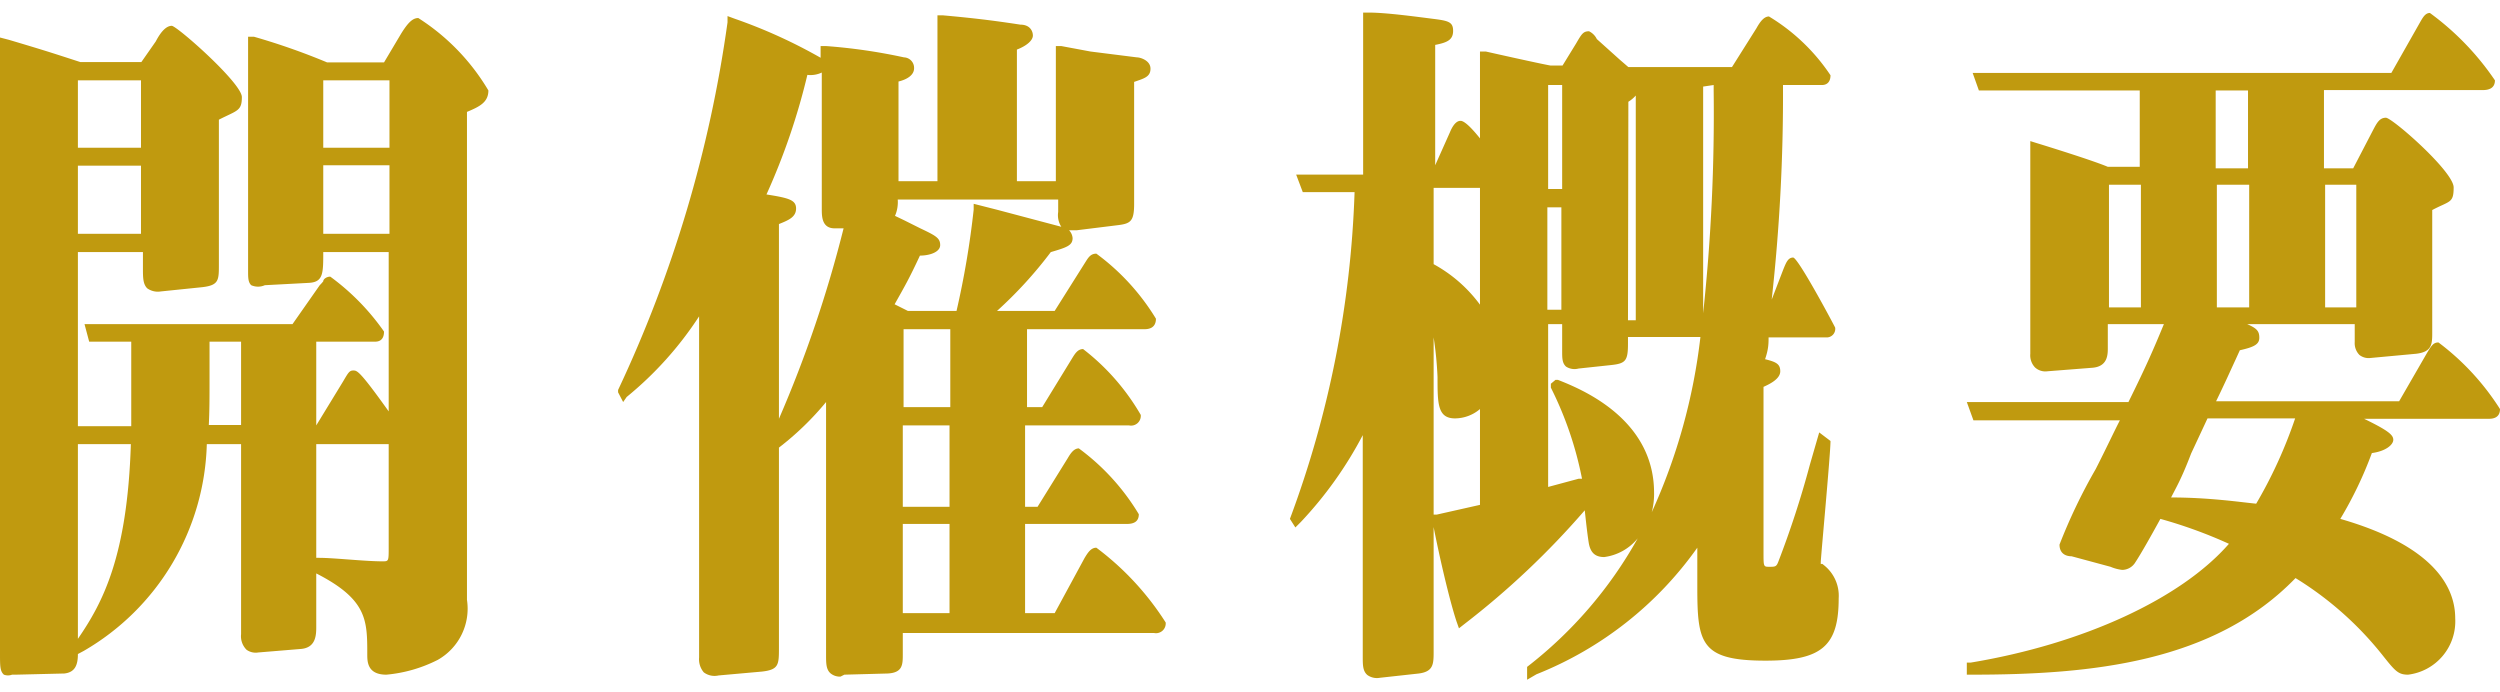
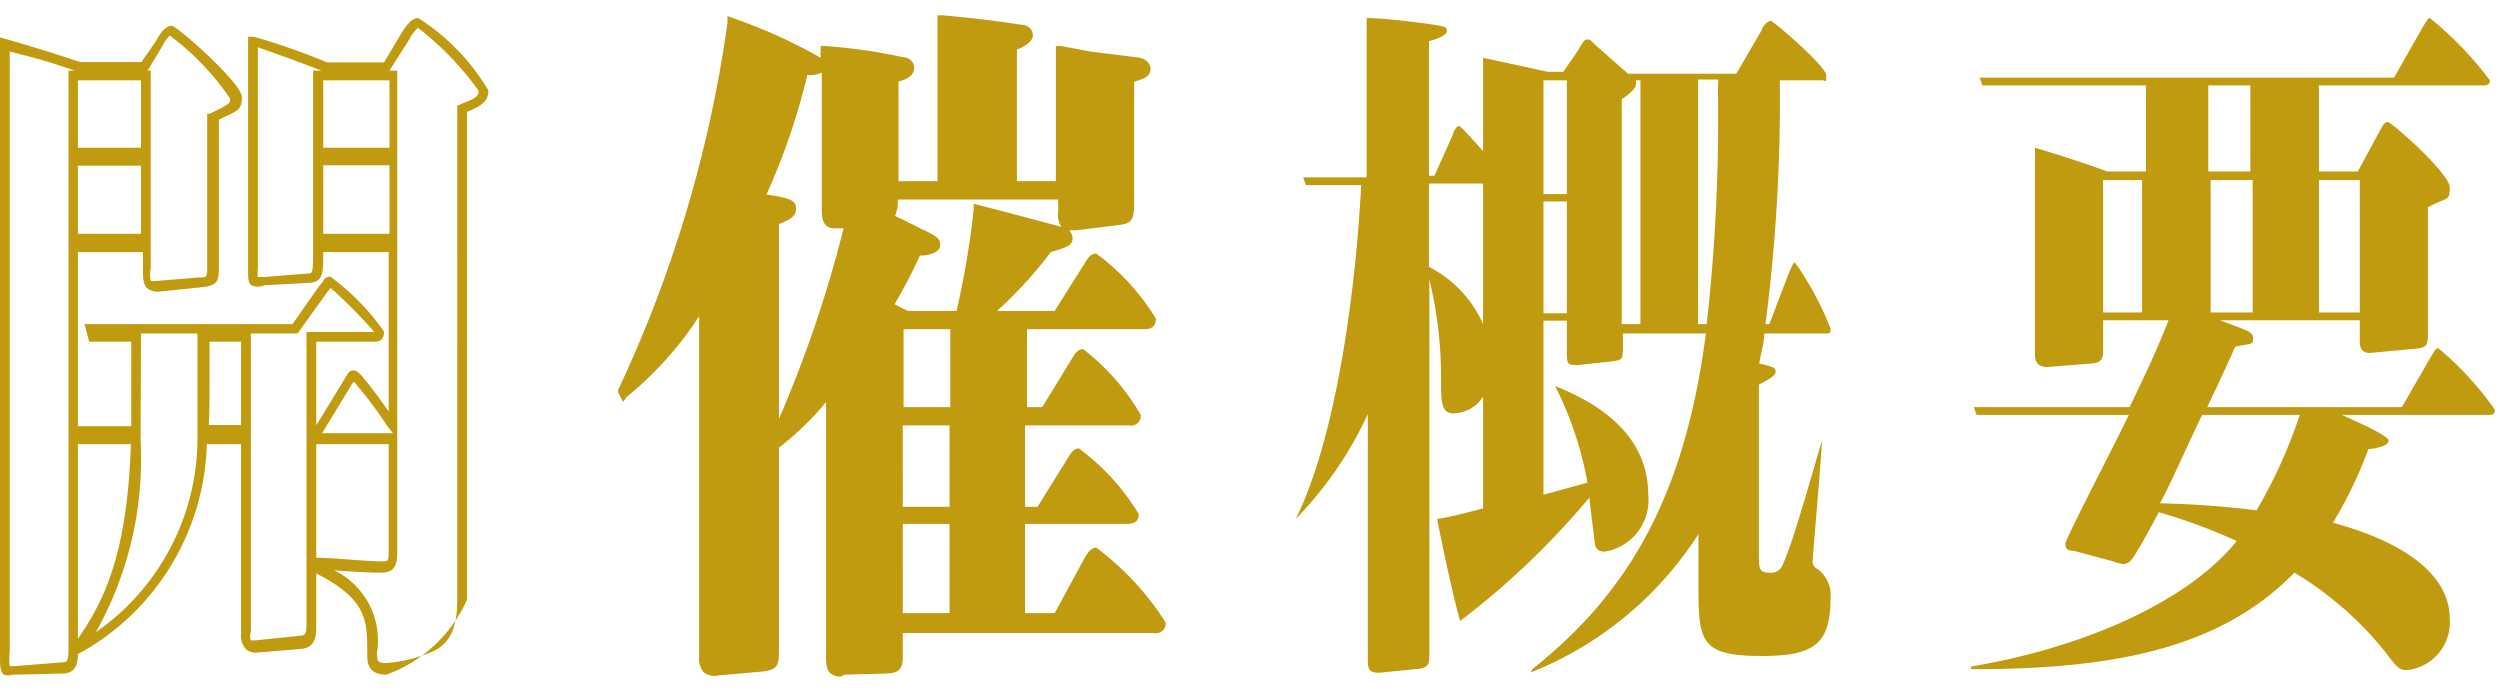
<svg xmlns="http://www.w3.org/2000/svg" viewBox="0 0 64.19 17.13" width="65" height="18">
  <defs>
    <style>.cls-1{fill:#c09a0f;}</style>
  </defs>
  <g id="レイヤー_2" data-name="レイヤー 2">
    <g id="レイヤー_1-2" data-name="レイヤー 1">
-       <path class="cls-1" d="M3.5,10.74V8.33H2.39l-.06-.22H7.57l.74-1c.13-.16.13-.19.17-.19A9,9,0,0,1,9.73,8.19c0,.12,0,.14-.1.14H8v2.41h.19l.73-1.2c.12-.2.13-.22.16-.22a9.63,9.63,0,0,1,1,1.31V6H8.18c0,.69,0,.78-.26.8l-1.13.09c-.3,0-.3,0-.3-.33V.73a17.35,17.35,0,0,1,1.89.67H9.93l.48-.8c.17-.28.26-.34.33-.34S12.41,1.7,12.41,2s-.2.32-.55.47v12.6c0,.63-.11,1.15-.67,1.42a3.47,3.47,0,0,1-1.27.33c-.35,0-.36-.18-.36-.4,0-.9,0-1.49-1.4-2.2l0-.07c.43,0,1.19.09,1.64.09.29,0,.29-.14.29-.48V10.94A.3.3,0,0,1,10,11H8v4.75c0,.22,0,.43-.27.45l-1.1.09c-.13,0-.3,0-.3-.34V11H5.2a6.27,6.27,0,0,1-3.12,5.33v0C2.78,15.24,3.42,14,3.5,11H1.88v5.27c0,.33,0,.54-.24.56L.4,16.9c-.28,0-.28,0-.28-.49V.8c.93.27,1.06.31,1.92.6H3.7L4.06.8c.06-.1.2-.34.3-.34S6,1.87,6,2.17s-.06.24-.59.51V6.47c0,.36,0,.42-.3.45L4.07,7c-.33,0-.33-.12-.33-.47V6H1.88v4.72ZM1.88,1.61v2H3.74v-2Zm0,2.2v2H3.74v-2Zm4.44,6.93V8.33H5.25v1c0,.65,0,.95,0,1.42ZM8.18,1.61v2h1.93v-2Zm0,2.18v2h1.93v-2Z" />
-       <path class="cls-1" d="M.31,17A.3.3,0,0,1,.1,17c-.1-.09-.1-.22-.1-.55V.64L.23.7c.84.25,1,.3,1.83.57H3.63L4,.74c.14-.27.28-.4.41-.4s1.8,1.47,1.8,1.83-.12.34-.59.58V6.47c0,.4,0,.53-.42.58l-1.07.11a.47.47,0,0,1-.35-.08c-.11-.11-.11-.28-.11-.52V6.15H2v4.47H3.37V8.45H2.29L2.17,8H7.51l.7-1A1.06,1.06,0,0,0,8.3,6.9c0-.06.09-.12.18-.12A6,6,0,0,1,9.86,8.19c0,.23-.14.26-.23.26H8.12V10.6l.69-1.13c.13-.22.16-.28.26-.28s.16,0,.91,1.05V6.15H8.3c0,.55,0,.77-.37.79L6.8,7A.43.43,0,0,1,6.45,7c-.08-.08-.08-.19-.08-.38v-6l.15,0a17.15,17.15,0,0,1,1.88.66H9.86L10.3.54c.18-.29.3-.4.44-.4A5.57,5.57,0,0,1,12.54,2c0,.31-.24.42-.55.55V15.08a1.51,1.51,0,0,1-.75,1.54A3.62,3.62,0,0,1,9.92,17c-.49,0-.49-.34-.49-.52,0-.88,0-1.41-1.31-2.08v1.36c0,.21,0,.55-.4.58l-1.09.09a.4.4,0,0,1-.3-.07.49.49,0,0,1-.14-.4V11.08H5.31a6.33,6.33,0,0,1-3.16,5.31L2,16.47l0,0c0,.26-.06.47-.35.5L.41,17ZM.25,1V16.41a1.49,1.49,0,0,0,0,.37H.39l1.24-.1c.1,0,.13-.05.13-.44V1.49h.16C1.18,1.24,1,1.19.25,1ZM8.58,14.32a2,2,0,0,1,1.1,2.11c0,.21,0,.27.24.27a3.54,3.54,0,0,0,1.22-.31c.42-.21.6-.59.6-1.31V2.39l.12-.05c.35-.14.43-.19.43-.33A7.67,7.67,0,0,0,10.73.39a1,1,0,0,0-.21.28L10,1.49h.2V13.77c0,.32,0,.61-.41.61S9,14.35,8.58,14.32ZM6.44,10.83v5.08a.31.31,0,0,0,0,.21s.06,0,.11,0L7.71,16c.13,0,.16-.06.16-.33V8.2H9.61A13.07,13.07,0,0,0,8.49,7.07l-.09.11L7.64,8.24H6.44ZM2,11.08v5c.64-.93,1.27-2.12,1.36-5Zm1.61-.25h0V11a9.06,9.06,0,0,1-1.15,4.91A6.07,6.07,0,0,0,5.07,11l0-.22c0-.46,0-.76,0-1.41V8.24H3.62ZM8.12,14h.07c.39,0,1.17.09,1.63.09.16,0,.16,0,.16-.36V11.08H8.12Zm.15-3.2h1.82l-.08-.1-.07-.09a10.7,10.7,0,0,0-.85-1.13A.41.41,0,0,0,9,9.6Zm-2.91-.21h.83V8.45H5.38v.87C5.38,9.91,5.38,10.22,5.36,10.62ZM3.87,5.9v.66a.84.84,0,0,0,0,.33s0,0,.16,0L5.12,6.8c.2,0,.2,0,.2-.33V2.6l.06,0c.53-.26.53-.27.53-.39A6.79,6.79,0,0,0,4.36.59a.89.89,0,0,0-.19.27l-.38.63h.08Zm2.75-5V6.58a1,1,0,0,0,0,.21h.16l1.12-.09c.13,0,.14,0,.14-.67V1.49h.22C7.18,1.08,6.92,1,6.62.89ZM8.3,5.68H10V3.92H8.3ZM2,5.68H3.62V3.93H2ZM8.3,3.47H10V1.74H8.3ZM2,3.47H3.62V1.74H2Z" />
+       <path class="cls-1" d="M.31,17A.3.3,0,0,1,.1,17c-.1-.09-.1-.22-.1-.55V.64L.23.7c.84.25,1,.3,1.83.57H3.63L4,.74c.14-.27.28-.4.41-.4s1.8,1.47,1.8,1.83-.12.34-.59.58V6.47c0,.4,0,.53-.42.58l-1.07.11a.47.47,0,0,1-.35-.08c-.11-.11-.11-.28-.11-.52V6.15H2v4.47H3.37V8.45H2.29L2.17,8H7.51l.7-1A1.06,1.06,0,0,0,8.3,6.9c0-.06.09-.12.18-.12A6,6,0,0,1,9.86,8.19c0,.23-.14.26-.23.26H8.12V10.6l.69-1.13c.13-.22.16-.28.26-.28s.16,0,.91,1.05V6.15H8.3c0,.55,0,.77-.37.79L6.8,7A.43.43,0,0,1,6.45,7c-.08-.08-.08-.19-.08-.38v-6l.15,0a17.15,17.15,0,0,1,1.88.66H9.86L10.3.54c.18-.29.3-.4.44-.4A5.57,5.57,0,0,1,12.54,2c0,.31-.24.42-.55.55V15.08A3.62,3.62,0,0,1,9.92,17c-.49,0-.49-.34-.49-.52,0-.88,0-1.41-1.31-2.08v1.36c0,.21,0,.55-.4.58l-1.09.09a.4.4,0,0,1-.3-.07.49.49,0,0,1-.14-.4V11.08H5.31a6.33,6.33,0,0,1-3.16,5.31L2,16.47l0,0c0,.26-.06.47-.35.5L.41,17ZM.25,1V16.41a1.49,1.49,0,0,0,0,.37H.39l1.24-.1c.1,0,.13-.05.13-.44V1.49h.16C1.18,1.24,1,1.19.25,1ZM8.58,14.32a2,2,0,0,1,1.1,2.11c0,.21,0,.27.24.27a3.54,3.54,0,0,0,1.22-.31c.42-.21.6-.59.6-1.31V2.39l.12-.05c.35-.14.43-.19.43-.33A7.67,7.67,0,0,0,10.73.39a1,1,0,0,0-.21.28L10,1.49h.2V13.77c0,.32,0,.61-.41.61S9,14.35,8.58,14.32ZM6.44,10.83v5.08a.31.31,0,0,0,0,.21s.06,0,.11,0L7.71,16c.13,0,.16-.06.16-.33V8.2H9.61A13.07,13.07,0,0,0,8.49,7.07l-.09.11L7.64,8.24H6.44ZM2,11.08v5c.64-.93,1.27-2.12,1.36-5Zm1.61-.25h0V11a9.06,9.06,0,0,1-1.15,4.91A6.07,6.07,0,0,0,5.07,11l0-.22c0-.46,0-.76,0-1.41V8.24H3.62ZM8.12,14h.07c.39,0,1.17.09,1.63.09.16,0,.16,0,.16-.36V11.08H8.12Zm.15-3.2h1.82l-.08-.1-.07-.09a10.7,10.7,0,0,0-.85-1.13A.41.41,0,0,0,9,9.6Zm-2.91-.21h.83V8.45H5.38v.87C5.38,9.91,5.38,10.22,5.36,10.62ZM3.87,5.9v.66a.84.84,0,0,0,0,.33s0,0,.16,0L5.12,6.8c.2,0,.2,0,.2-.33V2.6l.06,0c.53-.26.53-.27.53-.39A6.79,6.79,0,0,0,4.36.59a.89.89,0,0,0-.19.27l-.38.63h.08Zm2.75-5V6.58a1,1,0,0,0,0,.21h.16l1.12-.09c.13,0,.14,0,.14-.67V1.49h.22C7.18,1.08,6.92,1,6.62.89ZM8.3,5.68H10V3.92H8.3ZM2,5.68H3.62V3.93H2ZM8.3,3.47H10V1.74H8.3ZM2,3.47H3.62V1.74H2Z" />
      <path class="cls-1" d="M24.64,7.79a25.65,25.65,0,0,0,.46-2.72c.34.09,1.84.47,2.14.56a.19.19,0,0,1,.16.16c0,.09-.08.13-.5.25a10.55,10.55,0,0,1-1.65,1.75h1.89L28,6.49c.08-.12.11-.18.19-.18a7.26,7.26,0,0,1,1.41,1.55c0,.14-.1.14-.19.14H26.19v2.26h.59L27.57,9c.09-.15.13-.2.19-.2a7.39,7.39,0,0,1,1.36,1.57c0,.14-.09.14-.18.14H26.19v2.34h.52l.81-1.29c0-.08.11-.2.18-.2a7.1,7.1,0,0,1,1.42,1.56c0,.13-.11.13-.19.13H26.19v2.54h1L28,14c.05-.07.12-.2.19-.2a9.22,9.22,0,0,1,1.66,1.8c0,.15-.09.15-.18.15H23.05v.66c0,.27,0,.36-.27.38l-1.11.11c-.33,0-.33-.11-.33-.43V9.68a6.7,6.7,0,0,1-1.49,1.42v5.2c0,.42,0,.46-.31.49l-1.13.11c-.24,0-.36,0-.36-.34V7.37A9,9,0,0,1,16,9.77l0-.06A32.8,32.8,0,0,0,18.8.26a12,12,0,0,1,2.31,1.05c0,.14-.23.19-.49.16a17,17,0,0,1-1.14,3.29c.65.11.82.15.82.27s-.14.2-.45.31v5.58A28.3,28.3,0,0,0,21.8,5.34a2.52,2.52,0,0,1-.39,0c-.16,0-.2-.09-.2-.38V1a15.5,15.5,0,0,1,2,.29c.08,0,.15.05.15.16s-.25.22-.4.24V4.46H24.2V.21c.82.07,1.3.12,2,.23.16,0,.22.09.22.16s-.15.17-.42.27V4.46h1.3V1c.4.05,1.57.18,1.87.23s.24.09.24.17-.1.14-.41.25V4.91c0,.39,0,.39-.34.43l-1,.13c-.33,0-.33-.08-.33-.35V4.67H22.92c0,.47,0,.53-.19.56.13.07.71.34.84.42.4.19.45.23.45.32s-.18.14-.48.14c-.33.71-.42.85-.78,1.5l.51.18ZM23.05,8v2.26h1.46V8Zm0,2.47v2.34h1.46V10.47Zm0,2.54v2.54h1.46V13Z" />
      <path class="cls-1" d="M21.58,17.05a.38.38,0,0,1-.25-.08c-.12-.1-.12-.26-.12-.48V10A7.44,7.44,0,0,1,20,11.17V16.3c0,.44,0,.57-.43.62l-1.12.1a.46.46,0,0,1-.38-.08.52.52,0,0,1-.12-.38V7.8a9,9,0,0,1-1.86,2.07L16,10l-.13-.25,0-.06A32.68,32.68,0,0,0,18.68.25V.09l.19.07a13.25,13.25,0,0,1,2.2,1V.86l.14,0a14.32,14.32,0,0,1,2,.29.27.27,0,0,1,.26.28c0,.18-.19.29-.4.34V4.33h1V.07h.13c.78.07,1.28.13,2,.24.24,0,.32.16.32.28s-.15.26-.41.36V4.33h1V.86l.14,0L28,1l1.19.15c.09,0,.35.08.35.29s-.16.25-.42.34V4.91c0,.45-.09.51-.43.55l-1.05.13h-.19a.33.33,0,0,1,.09.2c0,.19-.15.24-.56.36a10.73,10.73,0,0,1-1.38,1.51h1.48l.8-1.27c.07-.11.13-.2.27-.2a5.83,5.83,0,0,1,1.53,1.67c0,.27-.23.27-.31.27h-3v2h.39l.76-1.24c.08-.13.15-.25.29-.25a5.8,5.8,0,0,1,1.48,1.69.25.25,0,0,1-.3.27H26.32v2.09h.32l.77-1.24c.06-.1.15-.26.29-.26a5.8,5.8,0,0,1,1.54,1.69c0,.17-.1.25-.31.25H26.32v2.29h.76L27.85,14c.08-.13.16-.26.3-.26a7.25,7.25,0,0,1,1.78,1.92.25.25,0,0,1-.3.27H23.18v.54c0,.27,0,.48-.39.5L21.68,17Zm-.12-7.72v7.16a.67.67,0,0,0,0,.29s0,0,.17,0l1.11-.1c.16,0,.16,0,.16-.26V7.88h.22l-.57-.2.18-.31c.27-.5.37-.68.67-1.31l0-.07h.08a.78.78,0,0,0,.36,0l-.38-.19-.42-.21-.43-.21-.29-.16.33-.07c.08,0,.09,0,.09-.44V1.58l.11,0a.51.51,0,0,0,.29-.11s0,0-.06,0a14,14,0,0,0-1.81-.27V5c0,.25,0,.25.08.25l.37,0,.18,0,0,.18a30.23,30.23,0,0,1-1.86,5.42A7.22,7.22,0,0,0,21.24,9.6ZM18.18,6.94v9.62c0,.13,0,.18,0,.19s.09,0,.18,0l1.12-.1c.21,0,.21,0,.21-.37v-11l.08,0c.25-.09.36-.13.36-.19a4.94,4.94,0,0,0-.71-.14l-.16,0,.07-.15A16.79,16.79,0,0,0,20.5,1.44l0-.11h.11a.52.52,0,0,0,.33,0A14.37,14.37,0,0,0,18.91.44a34.2,34.2,0,0,1-2.63,8.93A10.43,10.43,0,0,0,18,7.31Zm9.07,8.7h2.43v0A11.52,11.52,0,0,0,28.14,14l-.06.11Zm-2.62,0h1.44V7.91H24.9l.28-.22A10.51,10.51,0,0,0,26.8,6l0,0,0,0a1.75,1.75,0,0,0,.42-.15s0,0-.06,0l-1.71-.44-.3-.08a25.09,25.09,0,0,1-.45,2.59l0,.09h-.11Zm-1.45-.22h1.2V13.13h-1.2Zm3.63-2.54H29a9.8,9.8,0,0,0-1.3-1.42.67.67,0,0,0-.07.11Zm-3.63-.19h1.2V10.6h-1.2ZM20,5.43v5a31.42,31.42,0,0,0,1.66-4.89h-.23c-.33,0-.33-.31-.33-.5V1.54a.68.68,0,0,1-.37.06,17,17,0,0,1-1.05,3.07c.57.09.76.14.76.36S20.25,5.33,20,5.43Zm6.89,4.92H29A10.2,10.2,0,0,0,27.76,8.9a1.18,1.18,0,0,0-.08.12Zm-3.69-.22h1.2v-2h-1.2Zm4.05-2.25h2.2a8.5,8.5,0,0,0-1.3-1.43l-.06.08,0,0Zm-3.94-.22h1.25A22.37,22.37,0,0,0,25,5.06l0-.15.59.15,1.66.44a.55.55,0,0,1-.08-.38V4.8H23.05a.88.88,0,0,1-.07.42l.23.11.42.21c.4.19.51.25.51.43s-.27.27-.52.27c-.27.58-.38.77-.65,1.25l0,0Zm4.12-3.08v.54a.59.59,0,0,0,0,.22s0,0,.17,0l1-.12c.22,0,.22,0,.22-.31V1.56l.09,0a1.86,1.86,0,0,0,.31-.13.39.39,0,0,0-.13,0c-.18,0-.71-.1-1.17-.15l-.55-.07Zm-3.08,0h1.54V.79l.07,0A1.18,1.18,0,0,0,26.28.6h0a.26.26,0,0,0-.1,0C25.5.46,25,.41,24.33.35Z" />
      <path class="cls-1" d="M39.34,16.86c2.53-2,3.93-4.53,4.46-8.62H41.67v.29c0,.39,0,.39-.32.43l-.83.09c-.26,0-.29,0-.29-.33V7.91h-.6v4.47l1.13-.31a9,9,0,0,0-.83-2.48l0,0c.85.34,2.39,1.1,2.39,2.79a1.34,1.34,0,0,1-1.11,1.46c-.16,0-.25-.05-.27-.27s-.11-.86-.13-1.12a20.22,20.22,0,0,1-3.32,3.17C37.31,15,37,13.53,36.9,13c.15,0,1-.22,1.18-.27V9.86a.91.91,0,0,1-.76.43C37,10.29,37,10,37,9.36a10.57,10.57,0,0,0-.3-2.51V16.4c0,.32,0,.41-.28.45l-1,.1c-.3,0-.3-.1-.3-.41V10.31A9.59,9.59,0,0,1,33.27,13v0c1-2,1.53-5.67,1.68-8.57H33.53l-.07-.2h1.63V.14c.4,0,1.24.1,1.64.16s.42.07.42.18-.33.23-.46.25V4.19h.14l.48-1.07c0-.07.1-.21.15-.21s.54.56.62.65V1.16l1.66.36h.4L40.5,1c.16-.27.18-.31.26-.31s.12.06.19.13l.85.75h2.78L45.24.44c0-.07.15-.23.22-.23s1.43,1.17,1.43,1.4,0,.13-.11.13H45.7v.14A44.91,44.91,0,0,1,45.33,8h.1l.5-1.31c.08-.18.11-.27.16-.27A7.9,7.9,0,0,1,47,8.11c0,.11,0,.13-.11.13H45.3c0,.21-.06.38-.13.77.38.09.42.11.42.22s-.32.27-.43.32v4.32c0,.4,0,.51.27.51a.32.32,0,0,0,.35-.22c.24-.52.63-1.91,1-3.17l0,0c0,.27-.24,3-.24,3.12a.23.23,0,0,0,.13.18.83.83,0,0,1,.33.75c0,1.17-.42,1.48-1.76,1.48-1.57,0-1.63-.36-1.63-1.78V13.39a9.11,9.11,0,0,1-4.3,3.55ZM36.69,4.39V6.53A3,3,0,0,1,38.08,8V4.39Zm2.94-2.65V4.66h.6V1.74Zm0,3.11V7.72h.6V4.85ZM42.12,8V1.74H42a.25.25,0,0,1,0,.13c0,.08-.23.28-.36.35V8Zm2-6.28H43.6V8h.22a47,47,0,0,0,.29-6Z" />
-       <path class="cls-1" d="M39.21,17.13V16.8l0,0a10.84,10.84,0,0,0,2.84-3.3,1.33,1.33,0,0,1-.86.48c-.24,0-.36-.12-.4-.38s-.07-.55-.1-.82A21.06,21.06,0,0,1,37.6,15.7l-.14.11-.06-.17c-.2-.6-.47-1.81-.59-2.43V16.4c0,.32,0,.52-.38.57l-1,.11a.42.42,0,0,1-.32-.07c-.12-.1-.12-.26-.12-.47V10.85a10,10,0,0,1-1.59,2.23l-.14.14L33.12,13l0,0a26.44,26.44,0,0,0,1.66-8.39H33.45l-.17-.45H35V0h.14c.46,0,1.25.11,1.65.16s.52.08.52.31-.15.3-.46.36V3.92l.38-.85c.12-.29.24-.29.27-.29s.14,0,.5.45V1l.15,0c.22.05,1.38.31,1.66.36h.31l.35-.57c.14-.24.18-.31.33-.31A.43.43,0,0,1,41,.68l.59.53.22.19h2.66l.63-1c.1-.18.2-.3.32-.3A5,5,0,0,1,47,1.61c0,.16-.08.25-.22.25h-1v0a47.47,47.47,0,0,1-.29,5.51l.3-.78c.07-.17.12-.3.25-.3s1.08,1.79,1.08,1.8a.22.22,0,0,1-.24.25H45.41c0,.15,0,.3-.09.56.28.07.39.12.39.31s-.25.32-.43.4v4.25c0,.37,0,.37.15.37s.18,0,.23-.13a24.5,24.5,0,0,0,.81-2.49l.24-.83L47,11V11c0,.33-.25,3-.25,3.11s0,0,.07.07a1,1,0,0,1,.39.86c0,1.23-.44,1.6-1.88,1.6-1.67,0-1.75-.45-1.75-1.9v-1a9.24,9.24,0,0,1-4.13,3.25Zm-4-7.38v6.79c0,.11,0,.26,0,.28s0,0,.14,0l1-.11c.16,0,.16,0,.16-.32V.62h.11C37,.57,37,.49,37,.48a2.11,2.11,0,0,0-.31-.06c-.36,0-1.06-.11-1.5-.15v4h-.14v.08a29.45,29.45,0,0,1-1.43,8A9.06,9.06,0,0,0,35,10.26Zm8.72-1.64h0v.14c-.49,3.72-1.69,6.24-4,8.26a8.68,8.68,0,0,0,3.58-3.19l.23-.36v1.8c0,1.39,0,1.65,1.5,1.65,1.3,0,1.63-.27,1.63-1.35a.69.69,0,0,0-.28-.65.37.37,0,0,1-.18-.28c0-.09.09-1.19.16-2.07a19,19,0,0,1-.71,2.15.42.42,0,0,1-.46.29c-.4,0-.4-.23-.4-.62V9.47l.11-.05c.26-.11.32-.17.32-.2l-.32-.09-.11,0,0-.12c.07-.4.1-.56.13-.77V8.15h0l0-.14a46.73,46.73,0,0,0,.37-6.13V1.61h1.17A7.71,7.71,0,0,0,45.46.35l-.11.16-.7,1.14h-.42V2a45.52,45.52,0,0,1-.29,6Zm-6.88,5c.1.53.34,1.64.54,2.28a19.49,19.49,0,0,0,3.15-3l.14-.19-.29.08-.93.25-.16,0V1.61h.07l-1.36-.29V3.87L38,3.64l-.12-.14c-.1-.11-.29-.33-.4-.43l0,.1-.48,1.09h1.27V8.61L38,8.05a2.74,2.74,0,0,0-1.19-1.31l0,.08a10.75,10.75,0,0,1,.31,2.54c0,.72,0,.81.2.81A.81.81,0,0,0,38,9.79l.23-.33v3.38l-.09,0Zm3.88-1,0,.52c0,.28.08.67.11.9s.06.17.15.17a1.23,1.23,0,0,0,1-1.34c0-1.1-.67-1.95-2.06-2.57a9.17,9.17,0,0,1,.73,2.26v.09ZM36.81,8.34v4.55h.08L38,12.64V10.18a1,1,0,0,1-.64.24c-.45,0-.45-.38-.45-1.06A9.12,9.12,0,0,0,36.81,8.34Zm3.13,1.09.06,0c.61.24,2.47,1,2.47,2.9a1.85,1.85,0,0,1-.06.5,15,15,0,0,0,1.25-4.5H41.8v.17c0,.44-.06.51-.43.55l-.84.09a.4.4,0,0,1-.32-.05c-.1-.09-.1-.22-.1-.4V8h-.36v4.18l.78-.21.09,0a9.1,9.1,0,0,0-.8-2.34l0-.1Zm.44-.5a.27.27,0,0,0,.12,0l.84-.09a.41.41,0,0,0,.19,0,.94.94,0,0,0,0-.27V2.15l.06,0a1,1,0,0,0,.3-.27.39.39,0,0,0,0-.06l0-.14h-.09l-.28-.26-.6-.53-.11-.1-.12.2,0,.05-.37.6h.12V8.72c0,.12,0,.19,0,.21Zm5.15-.82h1.38a10.16,10.16,0,0,0-.81-1.48l0,.07,0,.06Zm-3.29,0h1.24V1.65H42.24ZM41.8,7.9H42V2.13a.85.85,0,0,1-.19.16Zm1.93-6V7.72A48,48,0,0,0,44,2V1.86Zm-4,5.73h.36V5h-.36ZM36.81,6.46A3.65,3.65,0,0,1,38,7.5v-3H36.81Zm2.94-1.93h.36V1.86h-.36Z" />
      <path class="cls-1" d="M57,7.9c.77.29.85.3.85.47s-.05.12-.46.21c-.15.34-.37.83-.72,1.55h5l.75-1.3c.12-.2.13-.21.19-.21a8.13,8.13,0,0,1,1.45,1.58c0,.13-.08.13-.17.13H60.13c.15.07,1.2.52,1.2.66s-.32.2-.52.22a10.82,10.82,0,0,1-.91,1.89c.66.18,3,.85,3,2.47a1.23,1.23,0,0,1-1.08,1.31c-.19,0-.23,0-.55-.43a8.75,8.75,0,0,0-2.36-2.07c-1.94,2-4.77,2.48-8.3,2.48v-.07c2.71-.45,5.49-1.58,6.82-3.22a13.7,13.7,0,0,0-2-.74c-.23.43-.54,1-.68,1.19a.29.29,0,0,1-.24.14,1.28,1.28,0,0,1-.26-.07l-1-.27c-.16,0-.22-.05-.22-.18s1.38-2.77,1.63-3.31H50.75l-.07-.2h4c.53-1.1.71-1.5,1-2.23H54v.73c0,.2,0,.36-.29.38l-1.15.09c-.26,0-.31-.16-.31-.32V3.47c.42.12,1.5.47,1.85.61h1V1.87H50.9l-.07-.2H61.47L62.22.35c.09-.14.12-.21.17-.21a9,9,0,0,1,1.54,1.6c0,.13-.1.13-.18.13H59.54V4.08h1l.54-1c.1-.18.14-.27.23-.27S62.9,4.13,62.9,4.49s-.06.24-.56.51V8.2c0,.31,0,.4-.31.43l-1.18.11c-.17,0-.26-.09-.26-.29V7.9Zm-2-.2V4.3H54V7.7Zm1.54,2.63c-.75,1.6-.82,1.78-1.08,2.27a24.21,24.21,0,0,1,2.48.18,13,13,0,0,0,1.11-2.45Zm.16-8.46V4.08h1.08V1.87ZM57.84,7.7V4.3H56.76V7.7Zm2.75,0V4.3H59.54V7.7Z" />
-       <path class="cls-1" d="M61.83,17c-.25,0-.33-.09-.64-.48a8.6,8.6,0,0,0-2.25-2C56.84,16.69,53.7,17,50.62,17H50.5v-.31h.1c2.89-.48,5.4-1.64,6.63-3.05A12,12,0,0,0,55.47,13c-.23.42-.5.9-.64,1.11a.4.4,0,0,1-.34.2,1.09,1.09,0,0,1-.3-.08l-1-.27c-.15,0-.31-.07-.31-.3a14.18,14.18,0,0,1,.93-1.94c.25-.49.49-1,.62-1.25H50.67L50.5,10h4.15c.47-.95.65-1.37.91-2H54.12v.61c0,.17,0,.48-.4.51l-1.15.09a.39.39,0,0,1-.32-.1.45.45,0,0,1-.12-.35V3.3l.16.05c.36.11,1.45.45,1.83.61h.82V2H50.81l-.16-.45H61.4L62.16.21c.06-.1.12-.2.23-.2a7,7,0,0,1,1.67,1.73c0,.17-.11.25-.31.25H59.67V4h.75l.52-1c.09-.17.16-.3.32-.3S63,4.08,63,4.49s-.1.34-.55.58h0V8.2c0,.31,0,.51-.41.56l-1.19.11a.38.38,0,0,1-.27-.08.43.43,0,0,1-.12-.33V8H57.7c.25.11.31.18.31.35s-.14.24-.5.32l-.1.22c-.13.28-.29.64-.51,1.09h4.7l.71-1.23c.12-.2.17-.28.3-.28a6.46,6.46,0,0,1,1.58,1.71c0,.25-.22.25-.3.25H60.7c.64.31.75.42.75.54s-.18.29-.55.34A10,10,0,0,1,60.09,13c2.43.7,2.95,1.77,2.95,2.55A1.38,1.38,0,0,1,61.83,17ZM58.9,14.22l.09,0a8.88,8.88,0,0,1,2.39,2.1c.31.39.33.39.45.39a1.12,1.12,0,0,0,1-1.19c0-1-1-1.83-2.92-2.35l-.16,0,.08-.14a10.07,10.07,0,0,0,.9-1.88l0-.07h.08a1,1,0,0,0,.38-.09,6.64,6.64,0,0,0-1-.5l-.14-.06-.38-.19h-.43l0,.12a13.56,13.56,0,0,1-1.12,2.47l0,.07H58c-.41-.05-1.26-.14-2.47-.18h0a13.24,13.24,0,0,1,2,.73l.15.07-.1.13a11,11,0,0,1-5.93,3.08c3.07-.09,5.48-.6,7.22-2.44Zm-4.1-4-.06.13c-.1.22-.39.81-.71,1.43s-.87,1.74-.91,1.85l.12,0,1,.27.23.07a.17.17,0,0,0,.13-.08c.15-.22.44-.75.68-1.19l0-.06h0l.09-.17c.19-.36.29-.56.63-1.29l.55-1.17.59-1.27.16-.34h.06c.15,0,.34-.08.37-.1s-.07-.08-.6-.28l-.82-.31h.29v-6H55.19v6h.75L55.87,8c-.32.73-.49,1.13-1,2.23Zm.93,2.23c1,0,1.79.12,2.2.16a11.81,11.81,0,0,0,1-2.19H56.68l-.42.9C56,12,55.87,12.2,55.73,12.48Zm6.05-2.28H64a13.41,13.41,0,0,0-1.35-1.44l-.08.14Zm-9.4-6.56V8.78c0,.09,0,.14,0,.17a.16.16,0,0,0,.13,0l1.15-.09c.16,0,.17-.06.17-.26V4.17H54C53.65,4,52.86,3.79,52.38,3.64Zm8.34,4.13v.69c0,.07,0,.12,0,.14s0,0,.08,0L62,8.51c.19,0,.19,0,.19-.31V4.92l.14-.07c.42-.23.42-.23.42-.36A5.92,5.92,0,0,0,61.25,3l-.09.16-.58,1h.14ZM58,7.77h1.45v-6H58Zm1.7-.2h.8V4.42h-.8Zm-2.78,0h.83V4.42h-.83Zm-2.77,0h.82V4.42h-.82ZM56.89,4h.83V2h-.83Zm4.68-2.22H63.8A12.62,12.62,0,0,0,62.4.29l0,.05,0,.08Z" />
    </g>
  </g>
</svg>